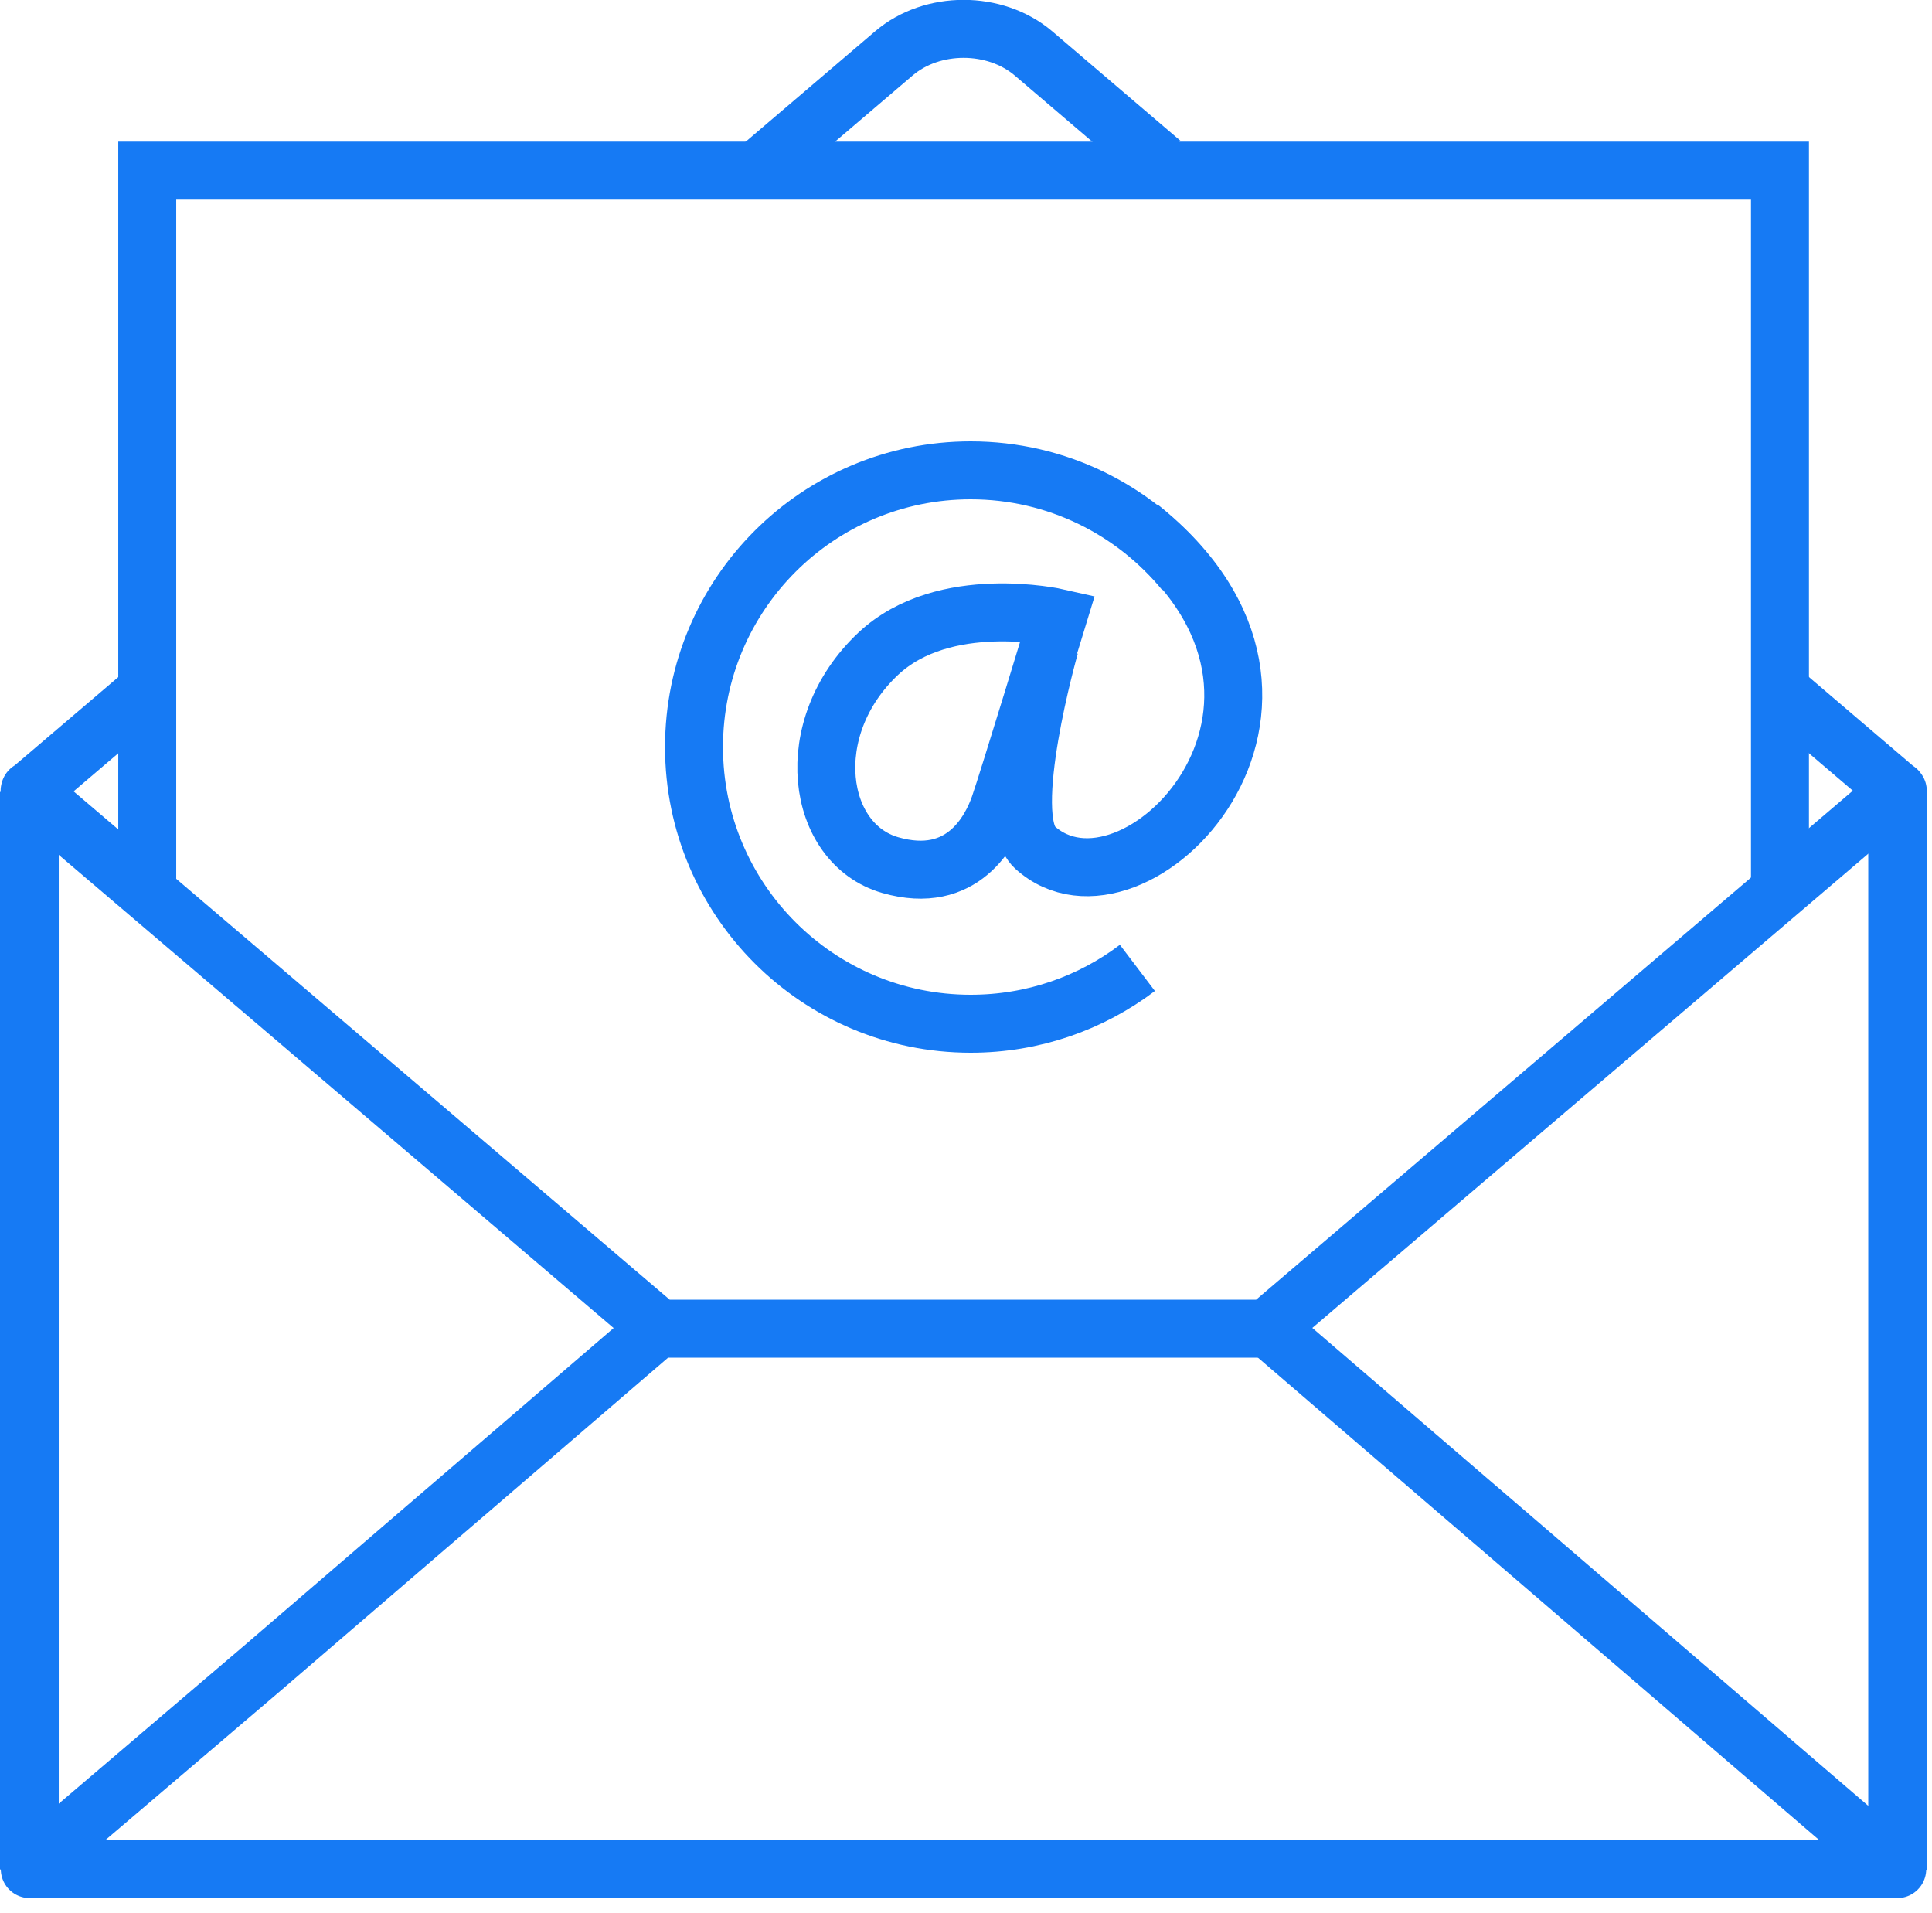
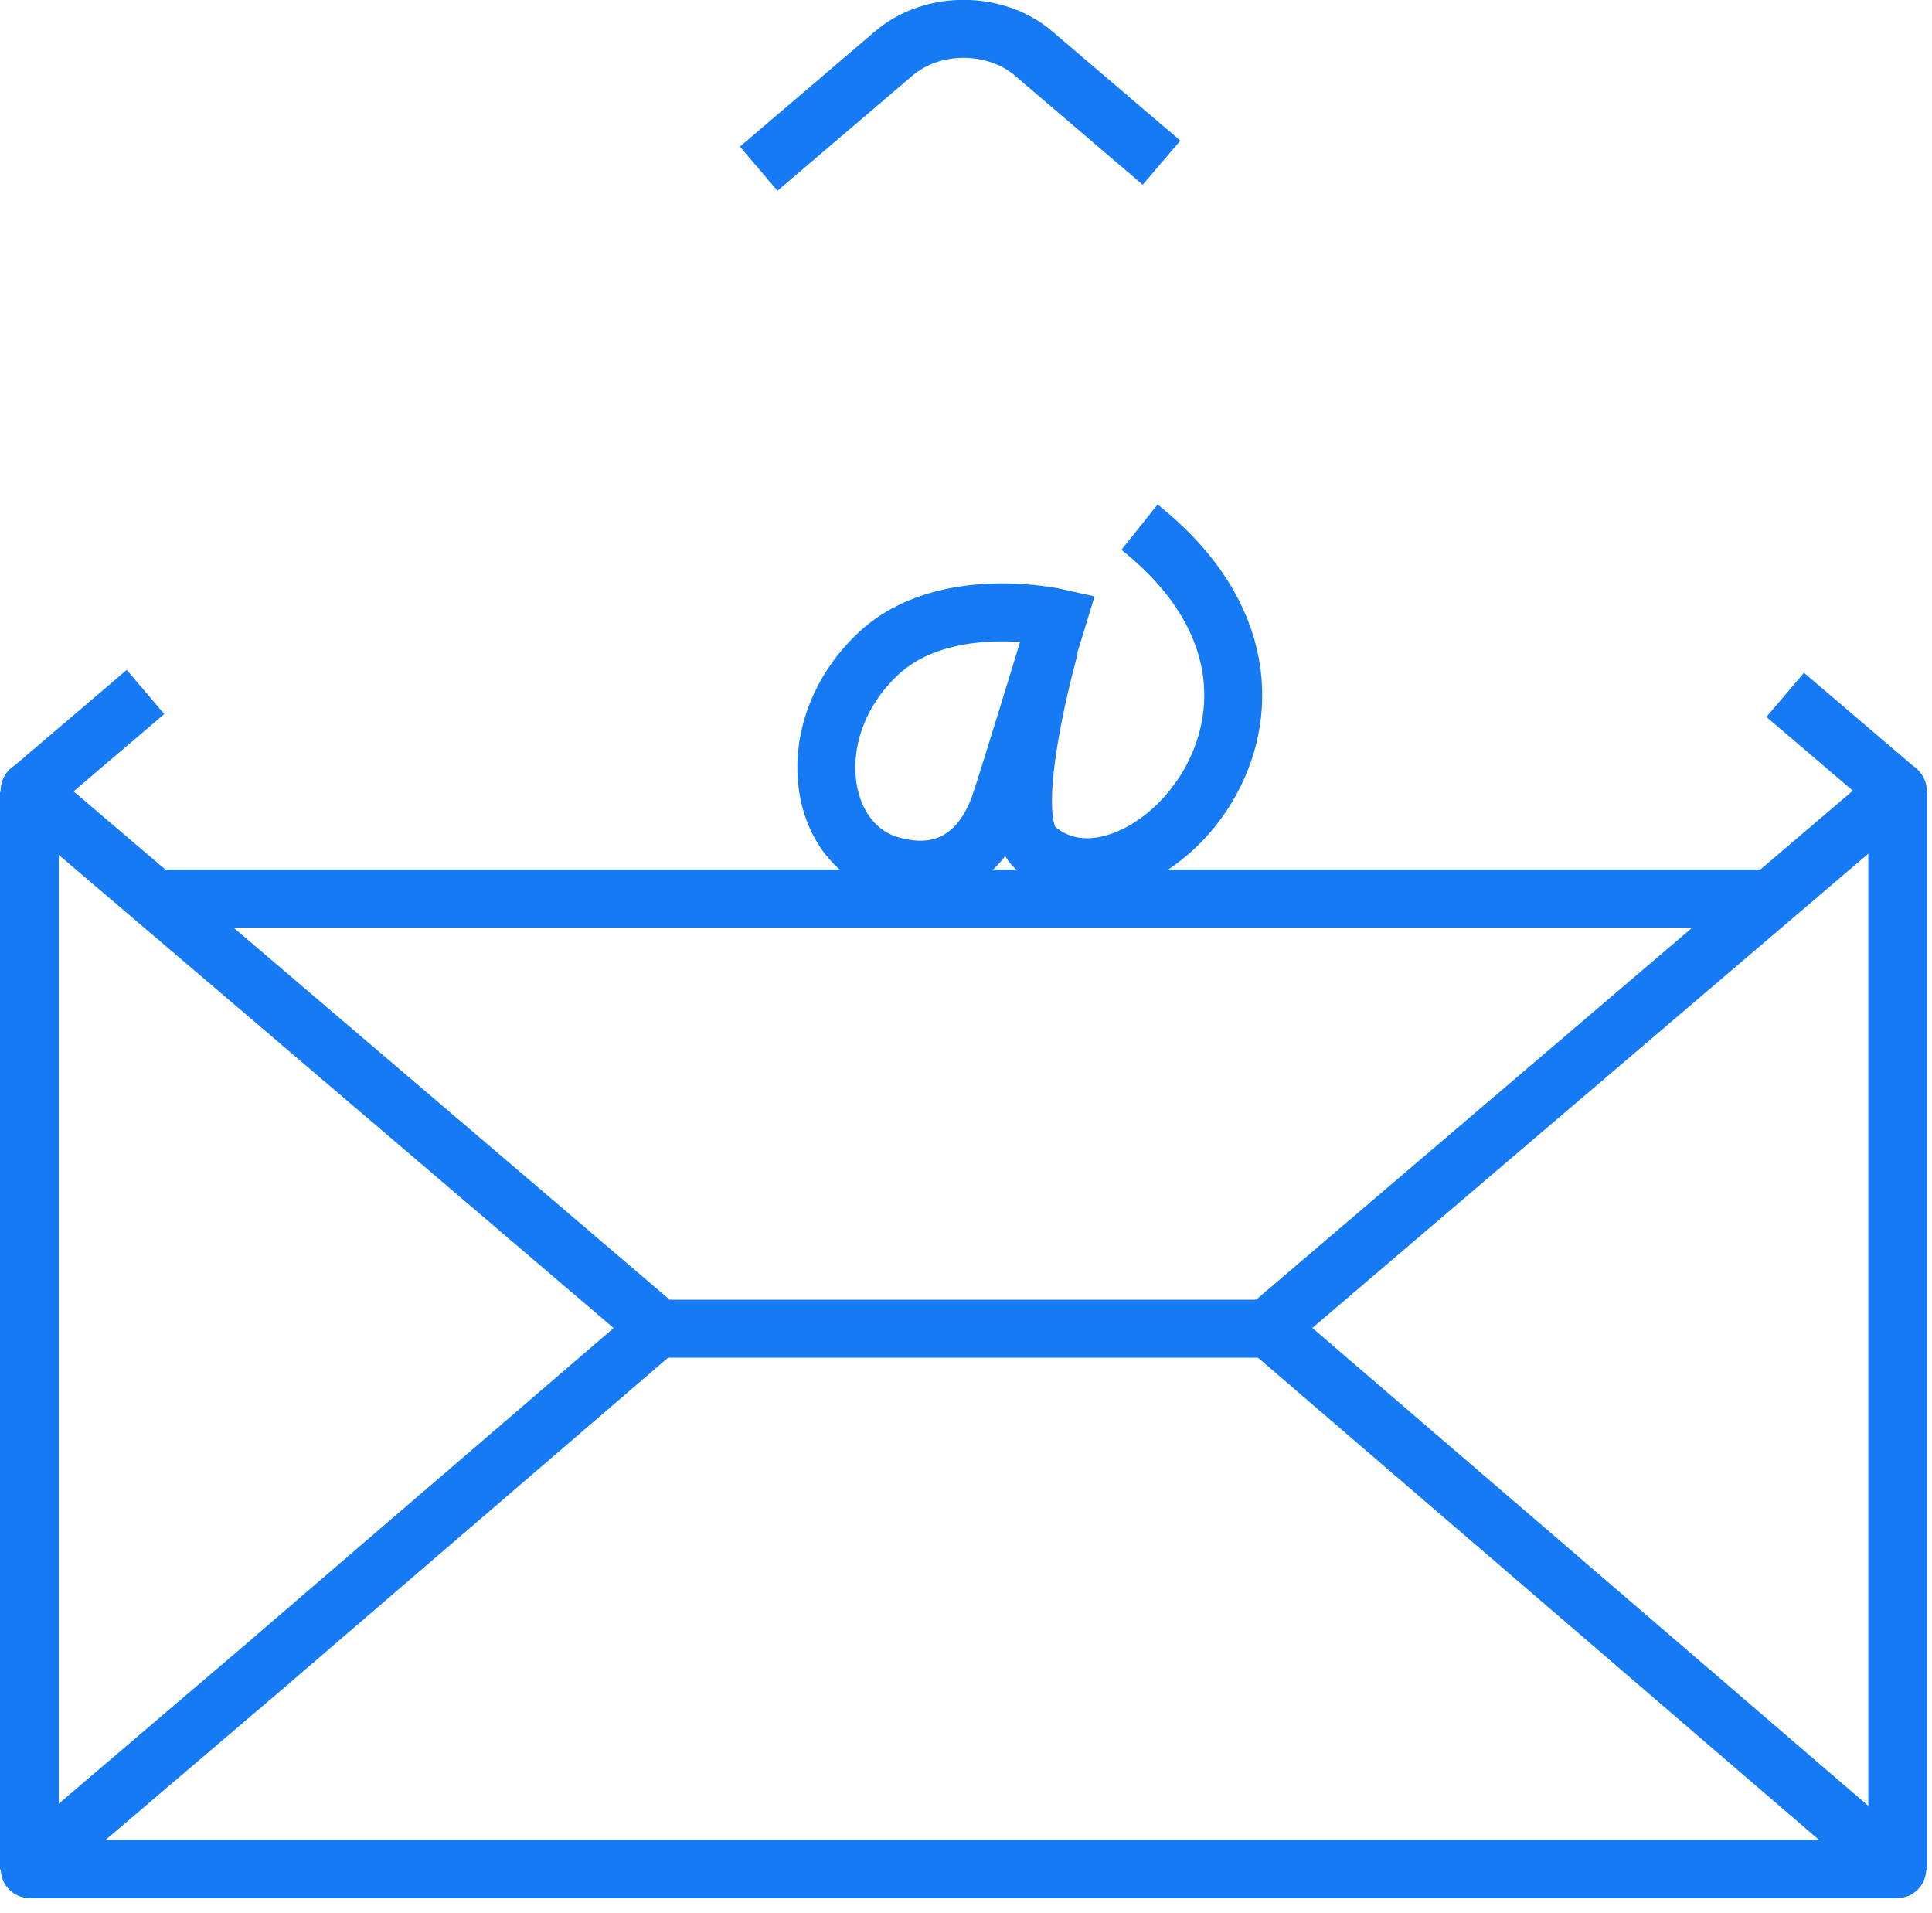
<svg xmlns="http://www.w3.org/2000/svg" width="100" height="99" viewBox="0 0 100 99" fill="none">
  <g clip-path="url(#clip0_1901_414)">
    <path d="M60.12 8.42L53.489 2.76C51.499 1.07 48.249 1.07 46.27 2.76L39.27 8.73" stroke="#167AF4" stroke-width="3" stroke-linejoin="round" />
    <path d="M7.531 35.81L1.571 40.89H1.541V40.92L1.531 40.93H1.541V96.73H98.201V40.93H98.231L98.201 40.91V40.89H98.181L92.401 35.96" stroke="#167AF4" stroke-width="3" stroke-linejoin="round" />
-     <path d="M7.621 46.5V8.83H92.131V46.5" stroke="#167AF4" stroke-width="3" stroke-miterlimit="10" />
+     <path d="M7.621 46.5H92.131V46.5" stroke="#167AF4" stroke-width="3" stroke-miterlimit="10" />
    <path d="M98.12 41L86.1 51.25L77.62 58.48C76.63 59.32 75.32 60.44 74.01 61.56L65.57 68.76H34.11L25.67 61.56C24.36 60.44 23.06 59.33 22.06 58.48L13.58 51.25L1.55 41H1.5V96.73H98.25V41H98.12Z" stroke="#167AF4" stroke-width="3" stroke-linejoin="bevel" />
    <path d="M2.34 95.91L13.57 86.34L22.05 79.05C23.05 78.2 24.35 77.07 25.66 75.95L34.06 68.73" stroke="#167AF4" stroke-width="3" stroke-miterlimit="10" />
    <path d="M65.621 68.72L74.021 75.94C75.331 77.06 76.631 78.19 77.631 79.04L86.111 86.33L98.201 96.72" stroke="#167AF4" stroke-width="3" stroke-miterlimit="10" />
-     <path d="M58.872 50.09C56.472 51.91 53.482 52.98 50.242 52.98C42.332 52.98 35.922 46.57 35.922 38.66C35.922 30.75 42.332 24.34 50.242 24.34C54.712 24.34 58.702 26.39 61.322 29.59" stroke="#167AF4" stroke-width="3" stroke-linejoin="round" />
    <path d="M54.75 31.97C54.75 31.97 48.87 30.63 45.46 33.83C41.36 37.68 42.25 43.67 46.08 44.77C49.85 45.85 51.29 42.96 51.73 41.7C52.17 40.44 54.75 31.97 54.75 31.97Z" stroke="#167AF4" stroke-width="3" />
    <path d="M54.342 33.42C54.342 33.42 51.822 42.26 53.562 43.85C58.672 48.5 70.442 36.42 58.982 27.28" stroke="#167AF4" stroke-width="3" stroke-linejoin="round" />
  </g>
  <defs>
    <clipPath id="clip0_1901_414">
      <rect width="99.75" height="98.23" fill="white" />
    </clipPath>
  </defs>
</svg>